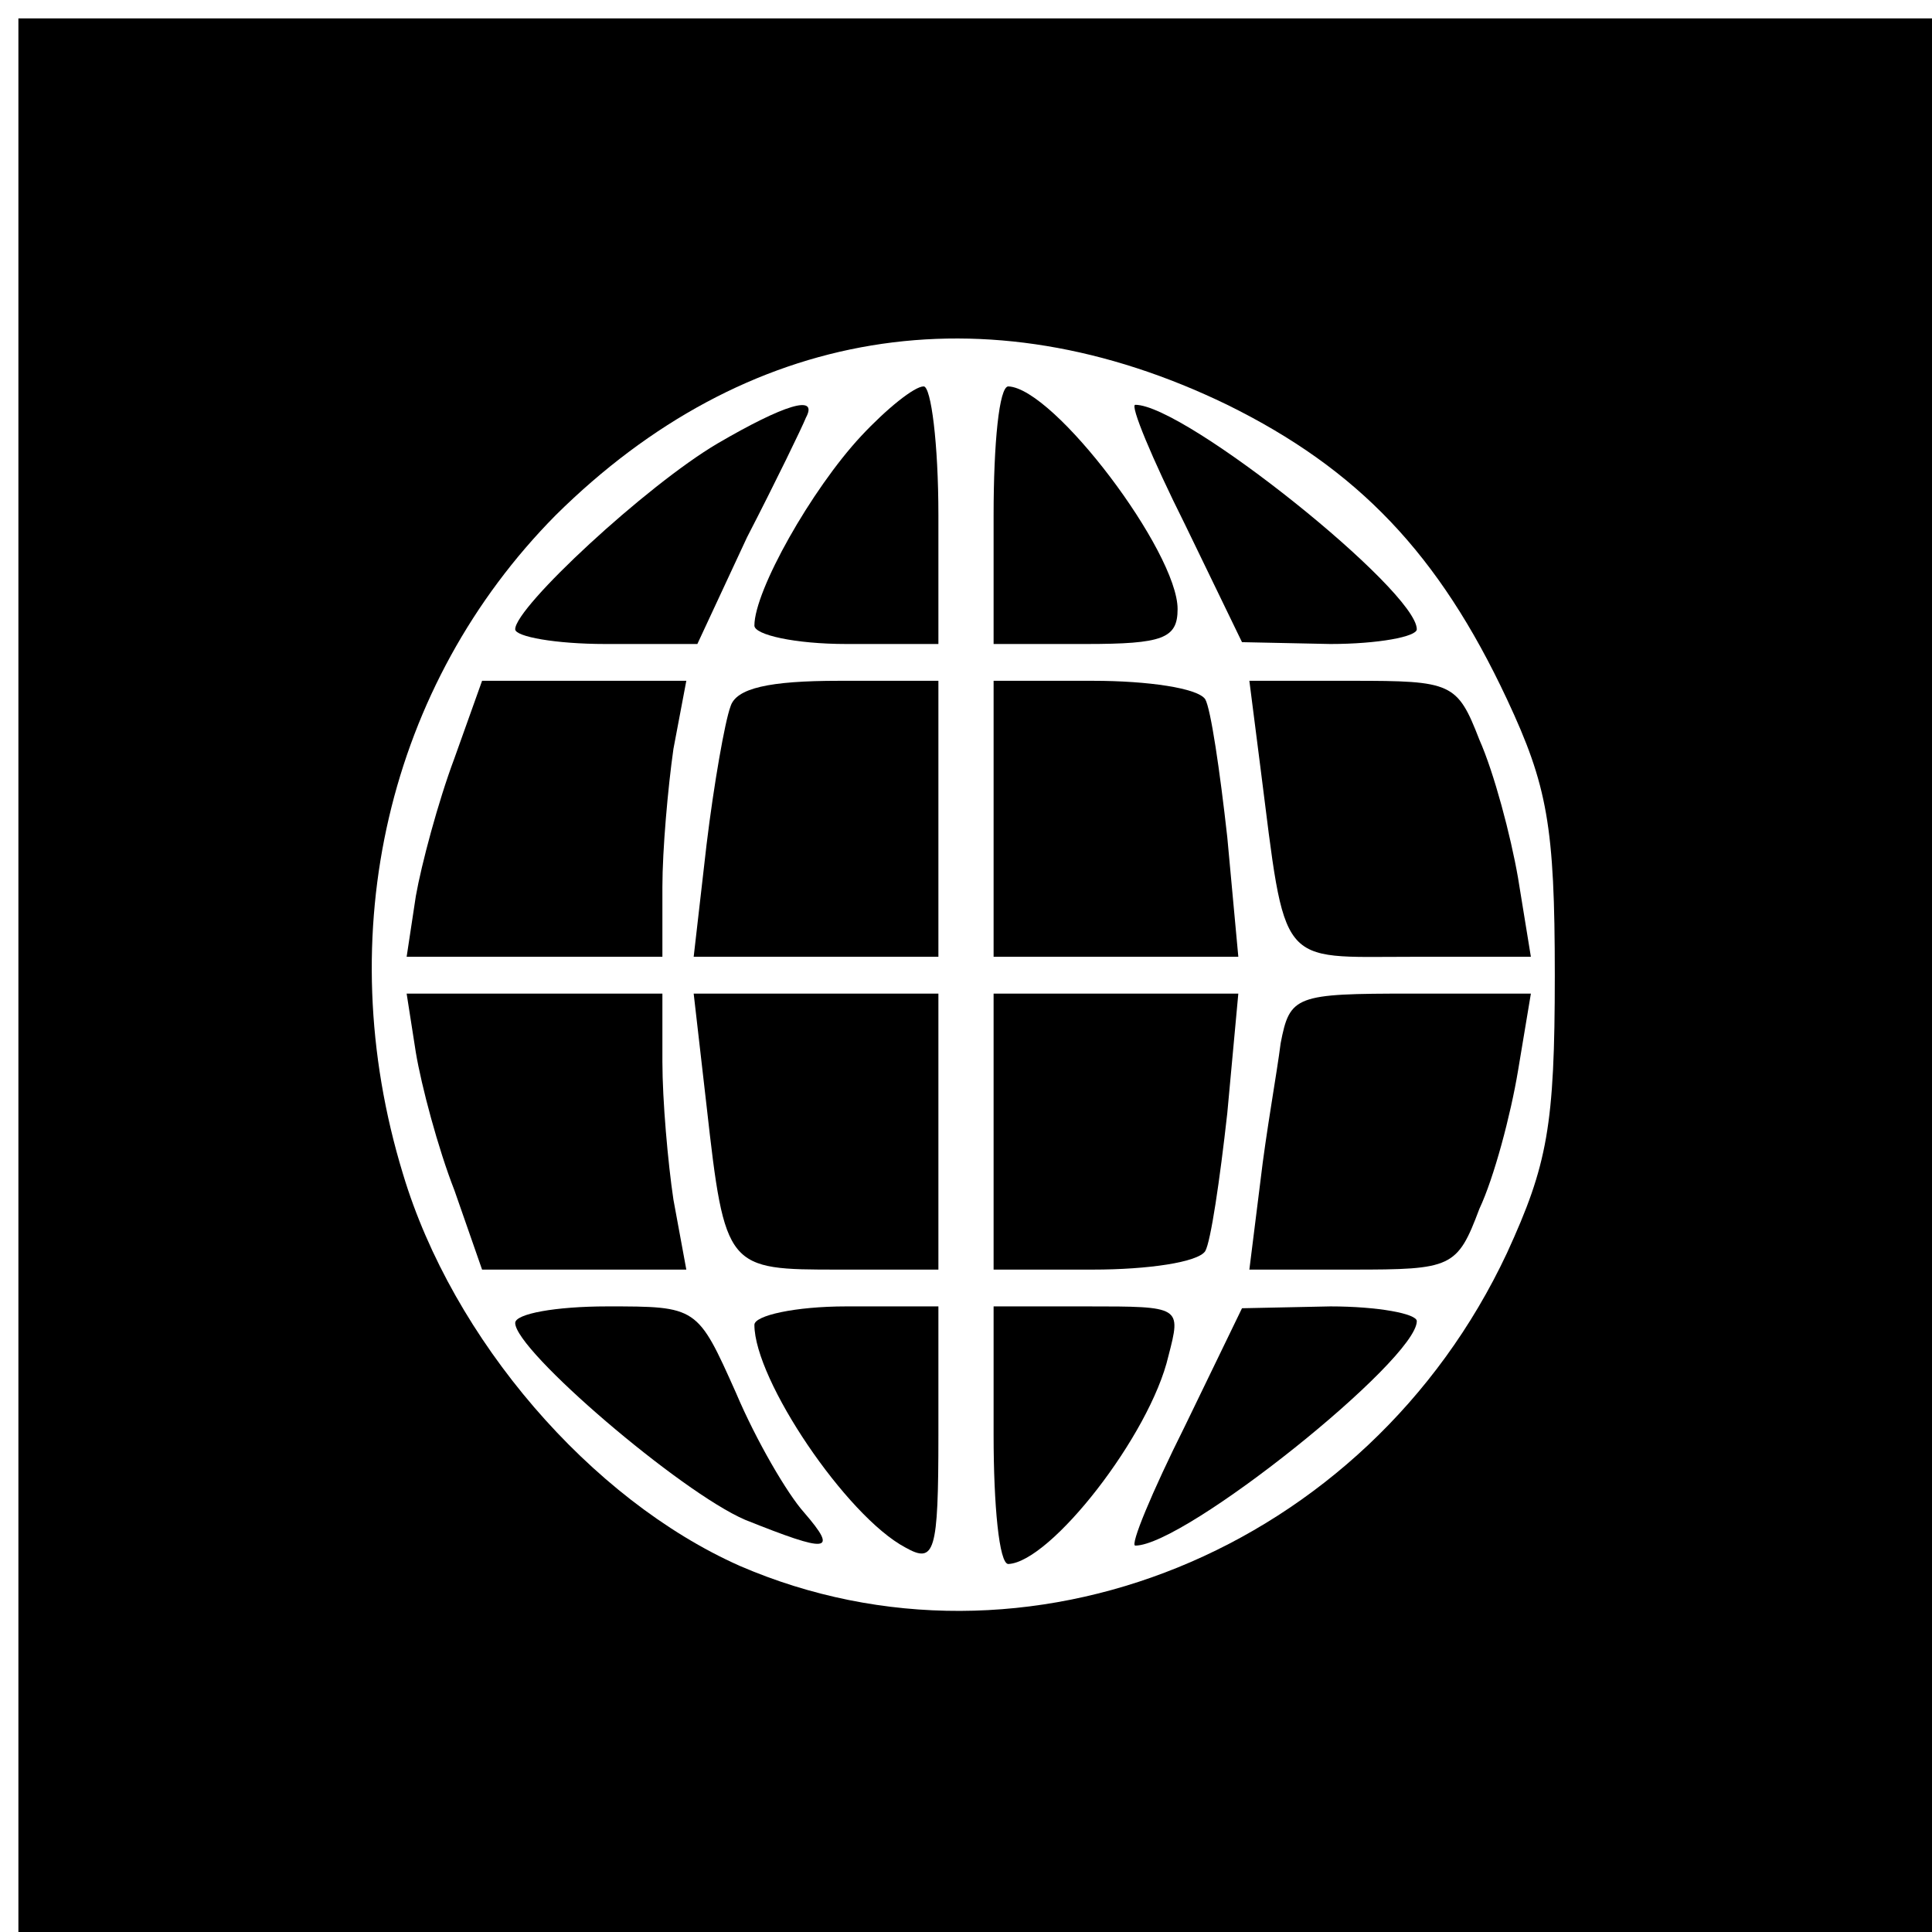
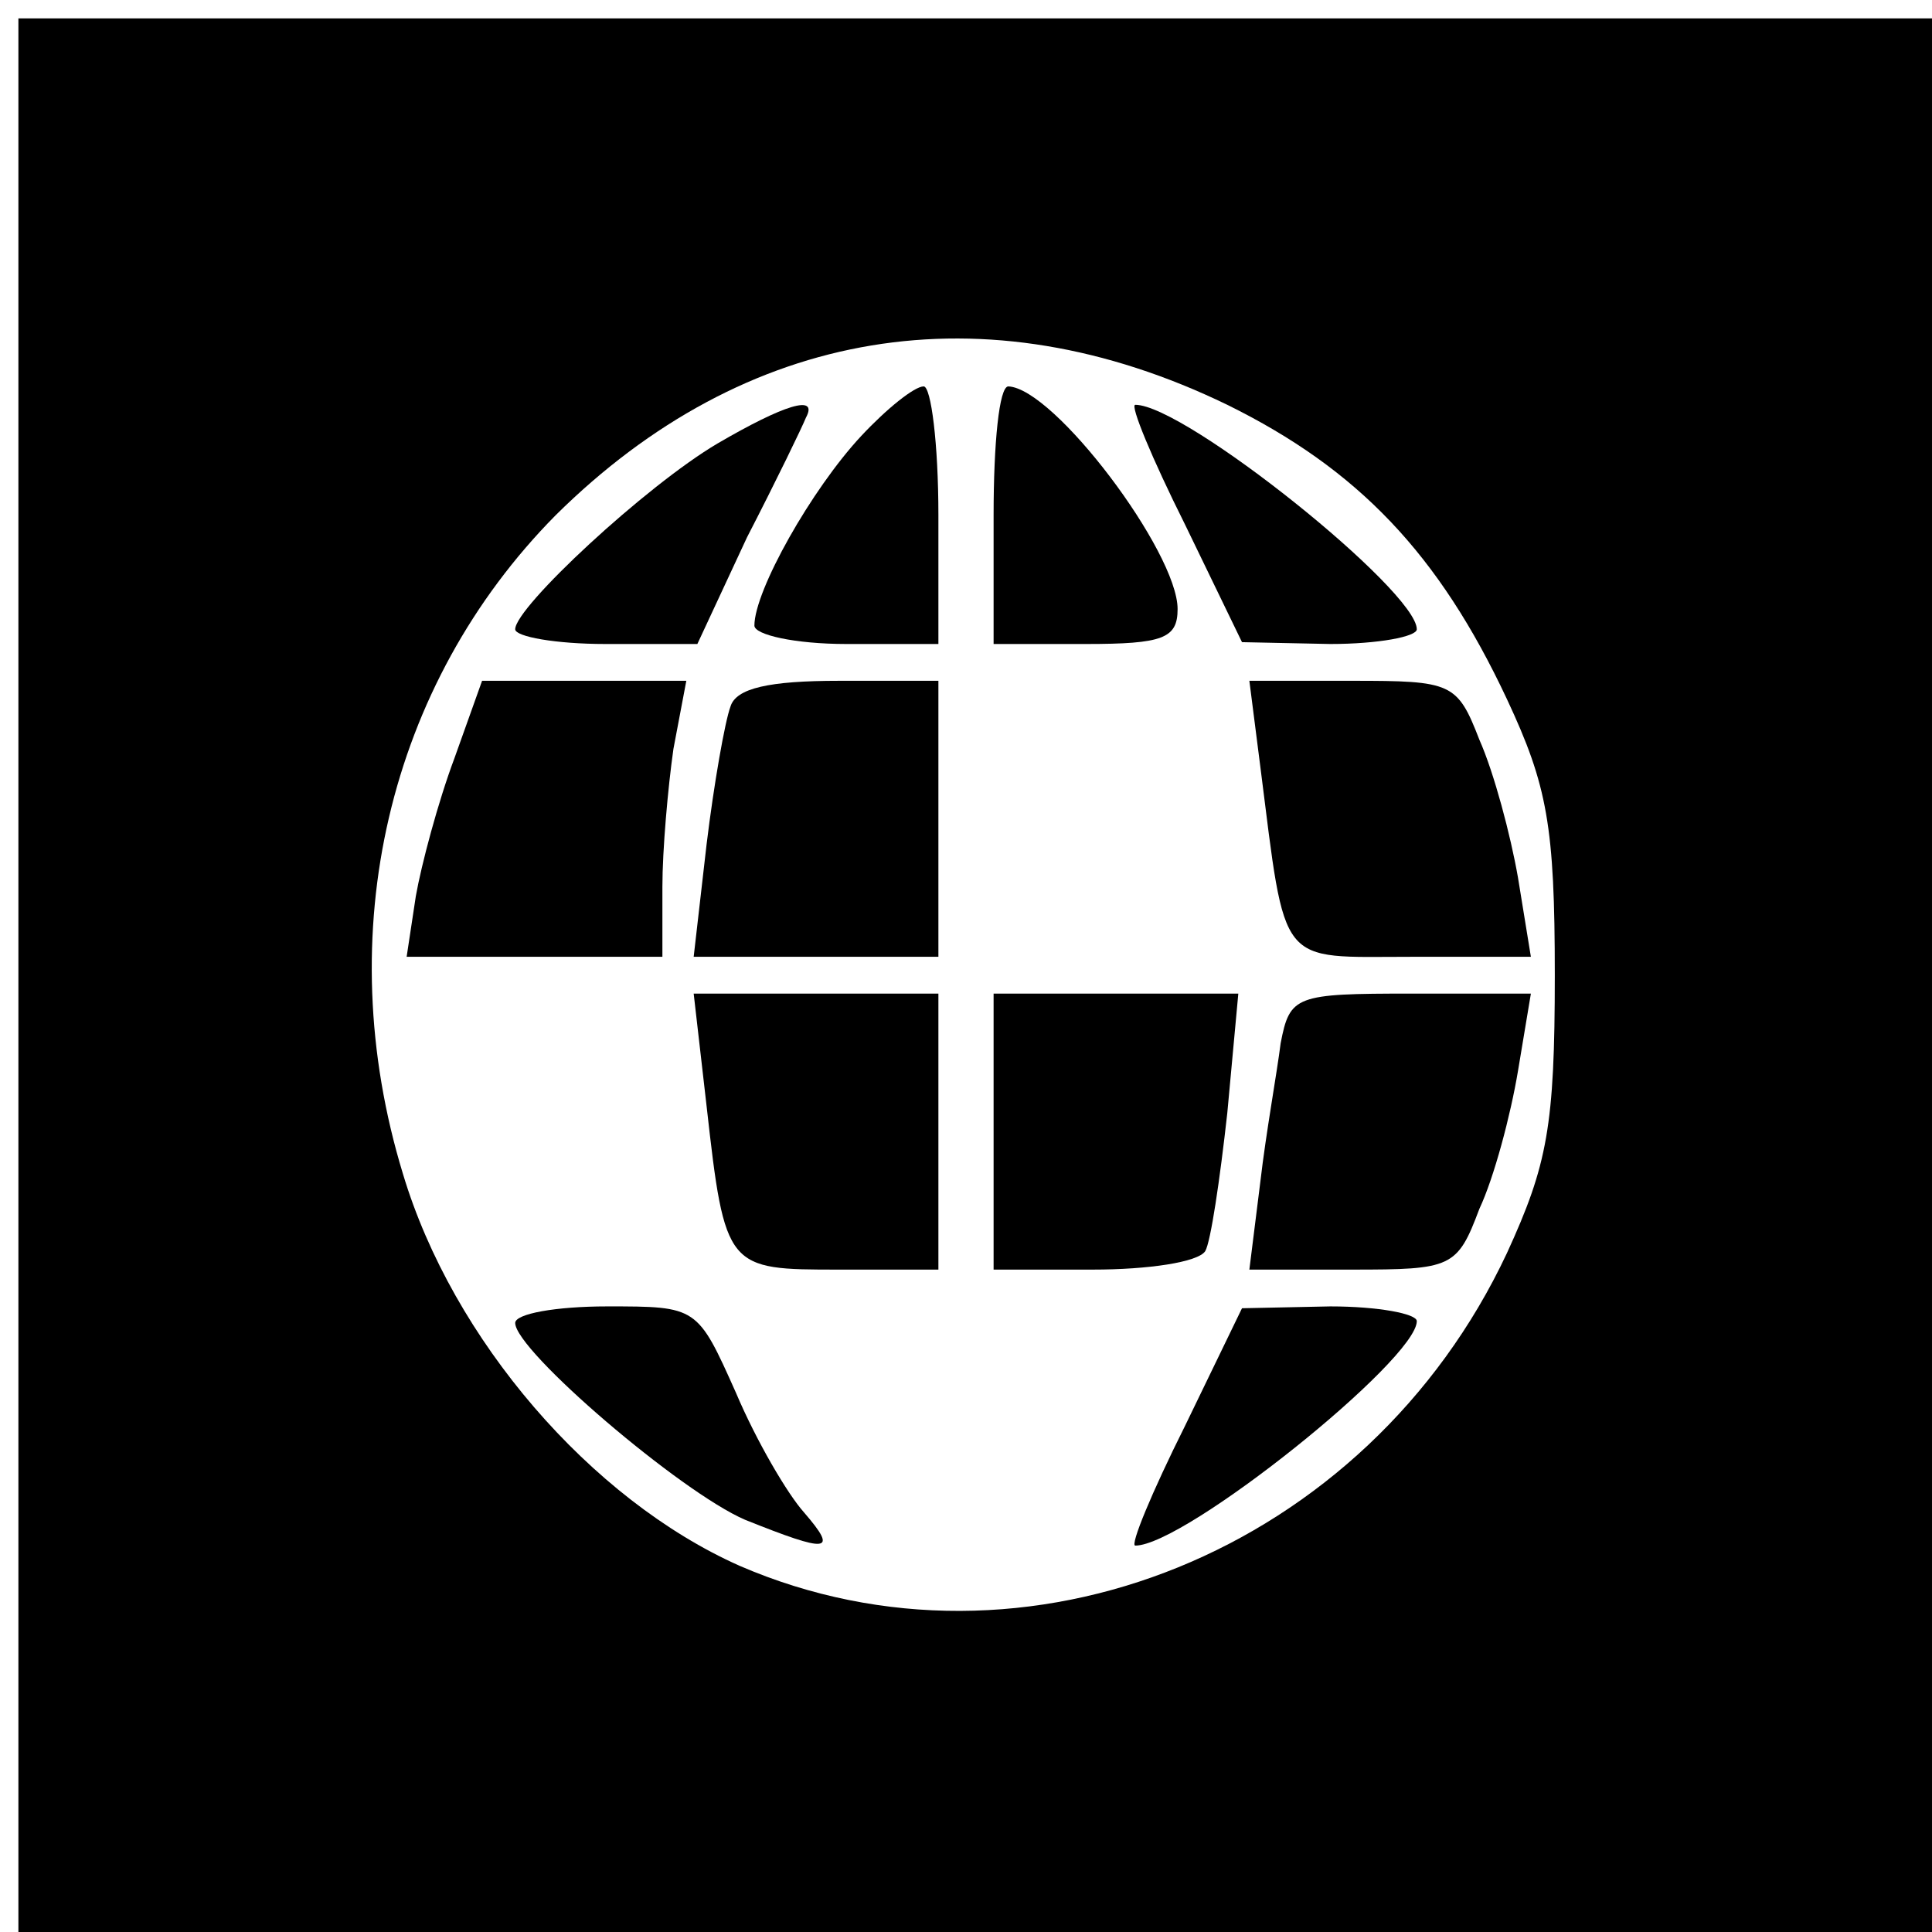
<svg xmlns="http://www.w3.org/2000/svg" version="1.0" width="105pt" height="105pt" viewBox="0 0 105 105" preserveAspectRatio="xMidYMid meet">
  <g transform="translate(0,105) scale(0.1,-0.1)" fill="#000000" stroke="none">
    <path d="M10 520 l0 -520 520 0 520 0 0 520 0 520 -520 0 -520 0 0 -520z m657 310 c71 -35 115 -81 152 -160 22 -47 26 -69 26 -150 0 -82 -4 -103 -26 -151 -76 -162 -262 -237 -417 -170 -81 36 -156 123 -183 213 -40 131 -8 266 83 358 103 102 233 124 365 60z" />
    <path d="M468 813 c-27 -29 -58 -84 -58 -103 0 -5 22 -10 50 -10 l50 0 0 70 c0 39 -4 70 -8 70 -5 0 -20 -12 -34 -27z" />
    <path d="M540 770 l0 -70 50 0 c42 0 50 3 50 19 0 31 -67 120 -92 121 -5 0 -8 -31 -8 -70z" />
    <path d="M390 809 c-39 -23 -110 -89 -110 -101 0 -4 22 -8 49 -8 l50 0 27 58 c16 31 30 60 32 65 7 13 -12 7 -48 -14z" />
    <path d="M644 765 l31 -64 48 -1 c26 0 47 4 47 8 0 21 -126 122 -153 122 -3 0 9 -29 27 -65z" />
    <path d="M247 638 c-9 -24 -18 -58 -21 -75 l-5 -33 69 0 70 0 0 38 c0 20 3 54 6 75 l7 37 -56 0 -55 0 -15 -42z" />
    <path d="M397 666 c-3 -8 -9 -42 -13 -75 l-7 -61 67 0 66 0 0 75 0 75 -54 0 c-38 0 -56 -4 -59 -14z" />
-     <path d="M540 605 l0 -75 66 0 67 0 -6 65 c-4 36 -9 70 -12 75 -4 6 -31 10 -61 10 l-54 0 0 -75z" />
    <path d="M685 633 c14 -110 9 -103 82 -103 l65 0 -7 43 c-4 23 -13 57 -21 75 -12 31 -15 32 -69 32 l-56 0 6 -47z" />
-     <path d="M226 478 c3 -18 12 -52 21 -75 l15 -43 55 0 56 0 -7 38 c-3 20 -6 54 -6 75 l0 37 -70 0 -69 0 5 -32z" />
    <path d="M384 449 c10 -89 11 -89 72 -89 l54 0 0 75 0 75 -66 0 -67 0 7 -61z" />
-     <path d="M540 435 l0 -75 54 0 c30 0 57 4 61 10 3 5 8 39 12 75 l6 65 -67 0 -66 0 0 -75z" />
+     <path d="M540 435 l0 -75 54 0 c30 0 57 4 61 10 3 5 8 39 12 75 l6 65 -67 0 -66 0 0 -75" />
    <path d="M696 483 c-2 -16 -8 -49 -11 -75 l-6 -48 56 0 c54 0 57 1 69 33 8 17 17 51 21 75 l7 42 -65 0 c-63 0 -66 -1 -71 -27z" />
    <path d="M280 331 c0 -15 90 -92 125 -107 45 -18 51 -18 32 4 -9 10 -26 39 -37 65 -21 47 -21 47 -70 47 -28 0 -50 -4 -50 -9z" />
-     <path d="M410 330 c0 -30 50 -104 82 -121 16 -9 18 -3 18 61 l0 70 -50 0 c-28 0 -50 -5 -50 -10z" />
-     <path d="M540 270 c0 -38 3 -70 8 -70 23 1 77 70 87 113 7 27 7 27 -44 27 l-51 0 0 -70z" />
    <path d="M644 275 c-18 -36 -30 -65 -27 -65 27 0 153 101 153 122 0 4 -21 8 -47 8 l-48 -1 -31 -64z" />
  </g>
</svg>